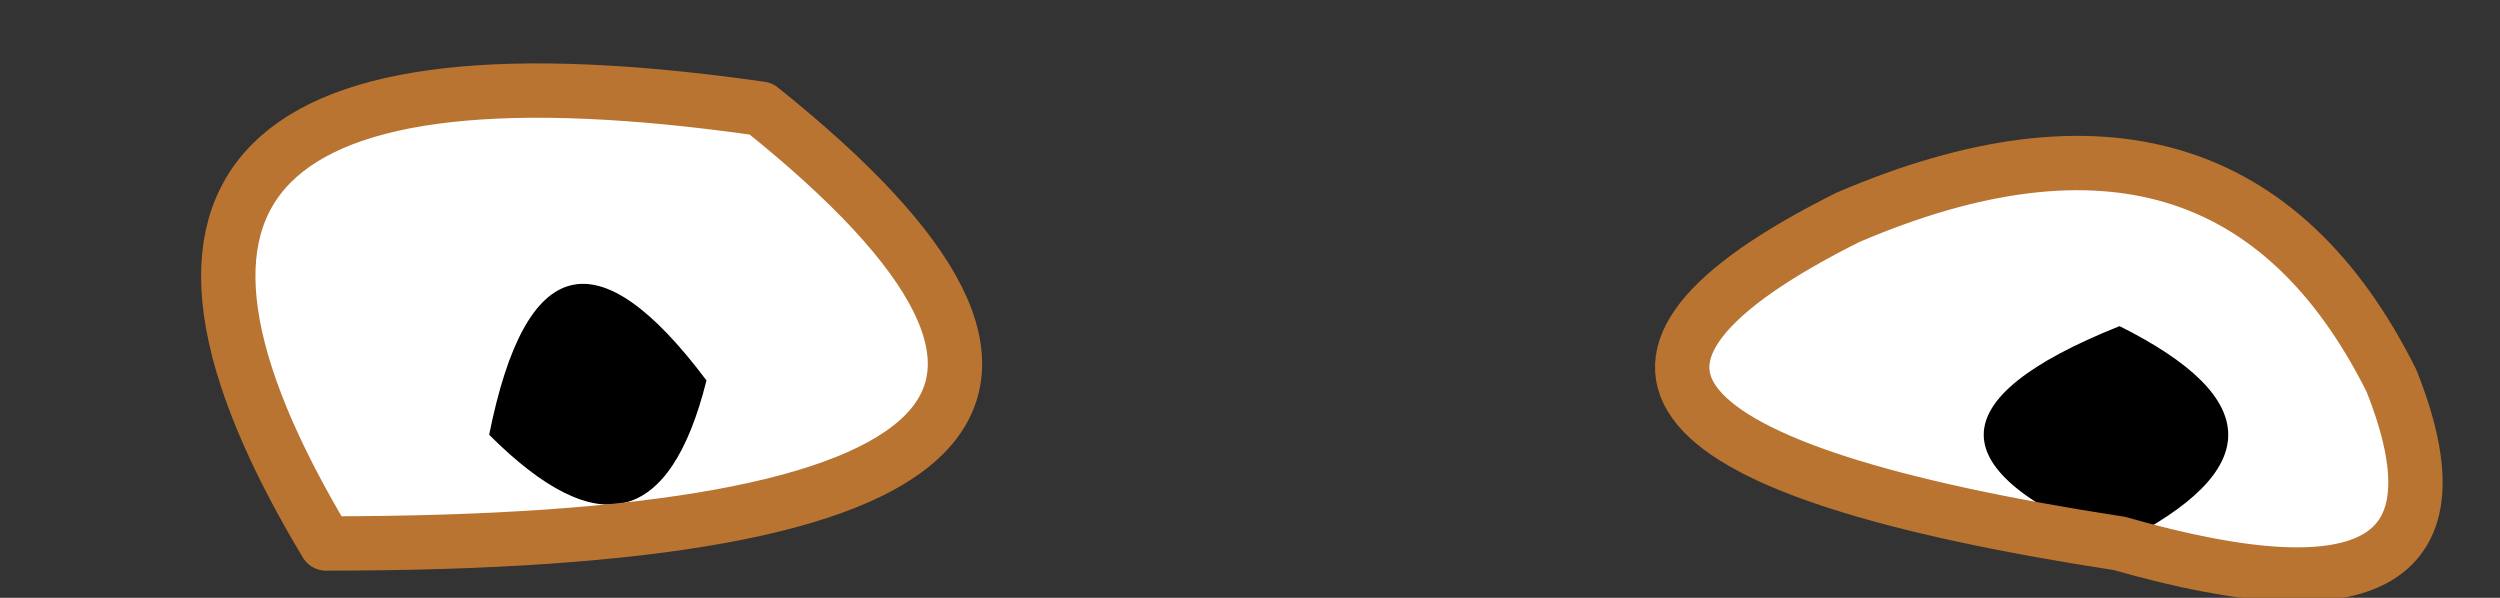
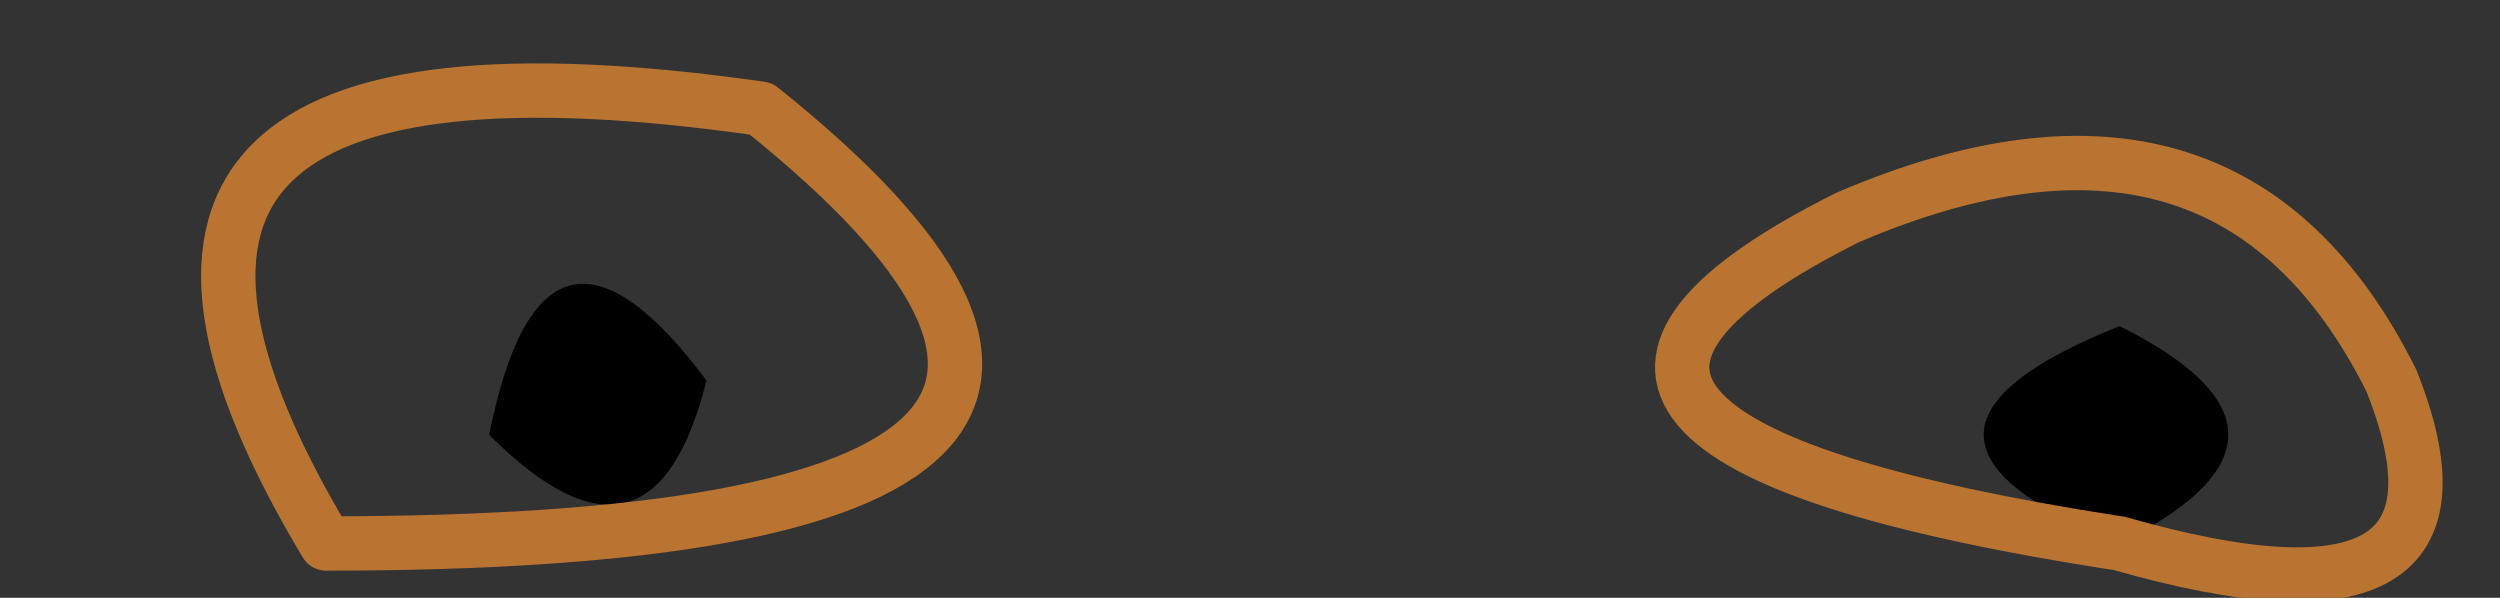
<svg xmlns="http://www.w3.org/2000/svg" height="0.55px" width="2.3px">
  <rect width="100%" height="100%" fill="#333333" stroke="none" />
  <g transform="matrix(1.0, 0.0, 0.0, 1.0, 26.85, 1.35)">
    <path d="M-26.2 -1.0 Q-26.25 -0.8 -26.4 -0.95 -26.35 -1.2 -26.2 -1.0 M-24.9 -1.05 Q-24.7 -0.95 -24.9 -0.85 -25.15 -0.95 -24.9 -1.05" fill="#000000" fill-rule="evenodd" stroke="none" />
-     <path d="M-26.2 -1.0 Q-26.35 -1.2 -26.4 -0.95 -26.25 -0.8 -26.2 -1.0 M-25.15 -1.15 Q-24.8 -1.3 -24.65 -1.0 -24.55 -0.75 -24.9 -0.85 -25.55 -0.95 -25.15 -1.15 M-26.15 -1.25 Q-25.65 -0.85 -26.55 -0.85 -26.85 -1.35 -26.15 -1.25 M-24.9 -1.05 Q-25.15 -0.95 -24.9 -0.85 -24.7 -0.95 -24.9 -1.05" fill="#ffffff" fill-rule="evenodd" stroke="none" />
    <path d="M-26.15 -1.25 Q-26.85 -1.35 -26.55 -0.85 -25.65 -0.85 -26.15 -1.25 M-25.15 -1.15 Q-25.55 -0.95 -24.9 -0.85 -24.55 -0.75 -24.65 -1.0 -24.8 -1.3 -25.15 -1.15" fill="none" stroke="#b87430" stroke-linecap="round" stroke-linejoin="round" stroke-width="0.05" />
  </g>
</svg>